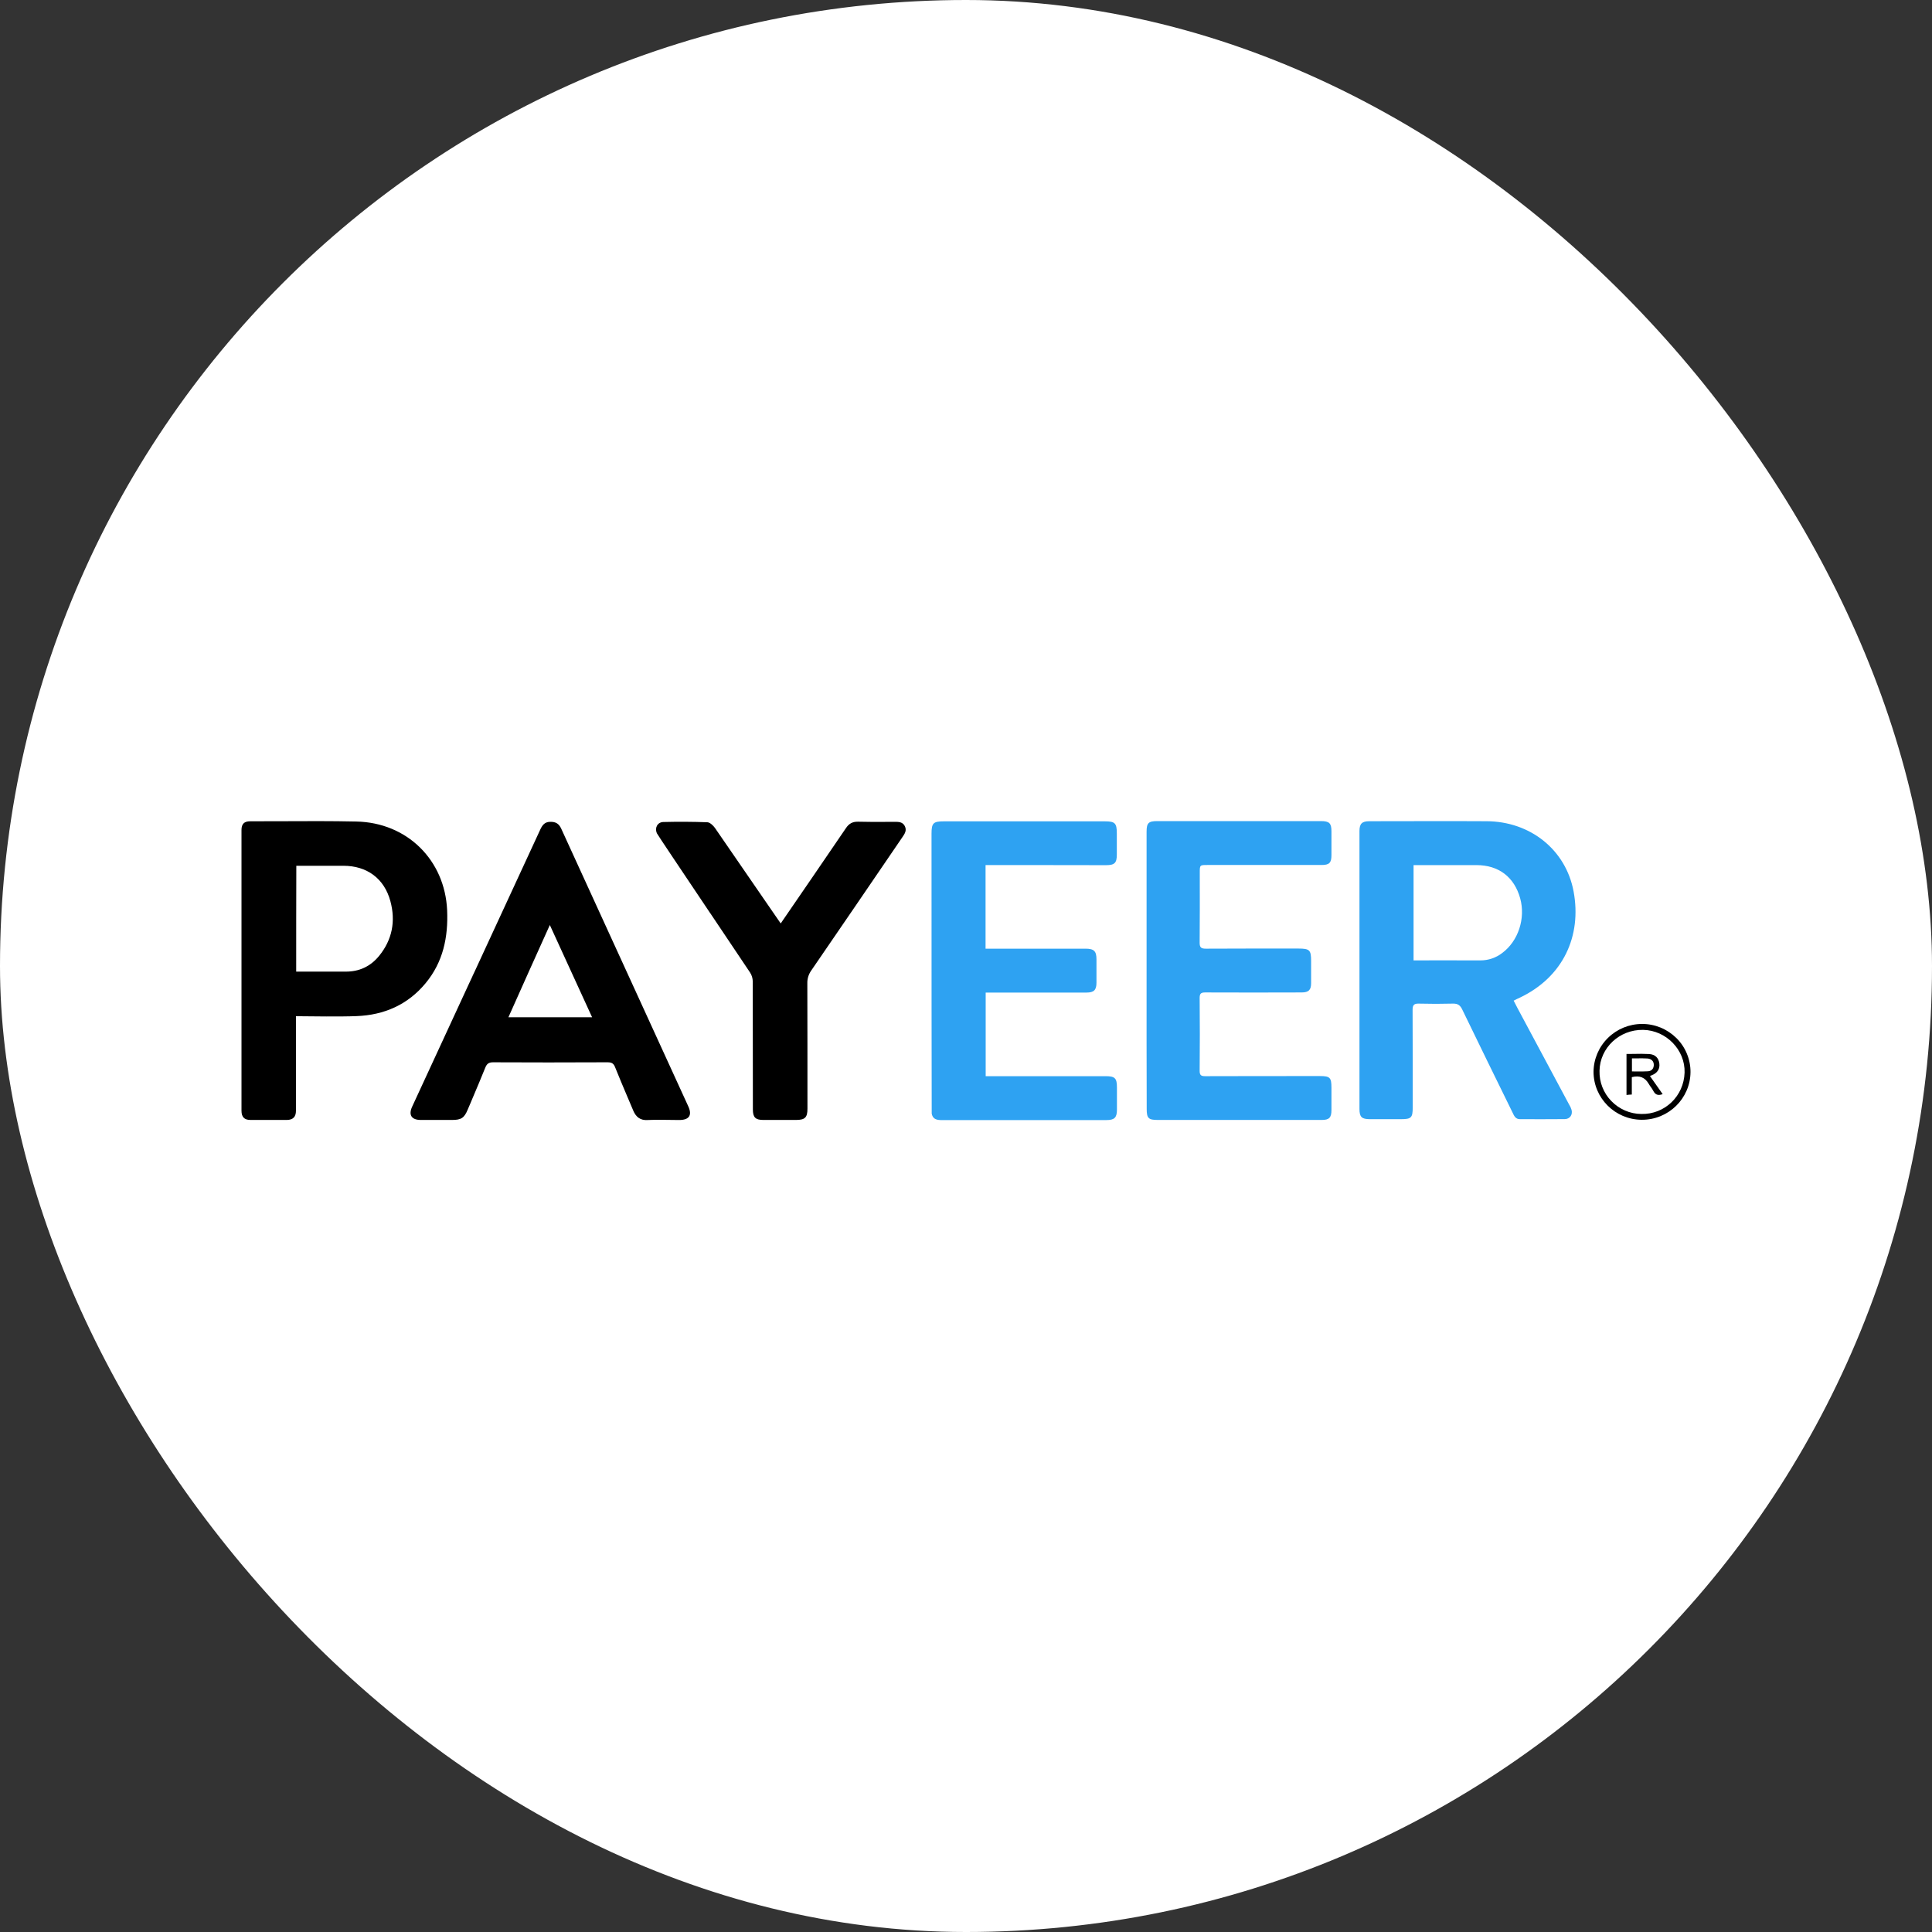
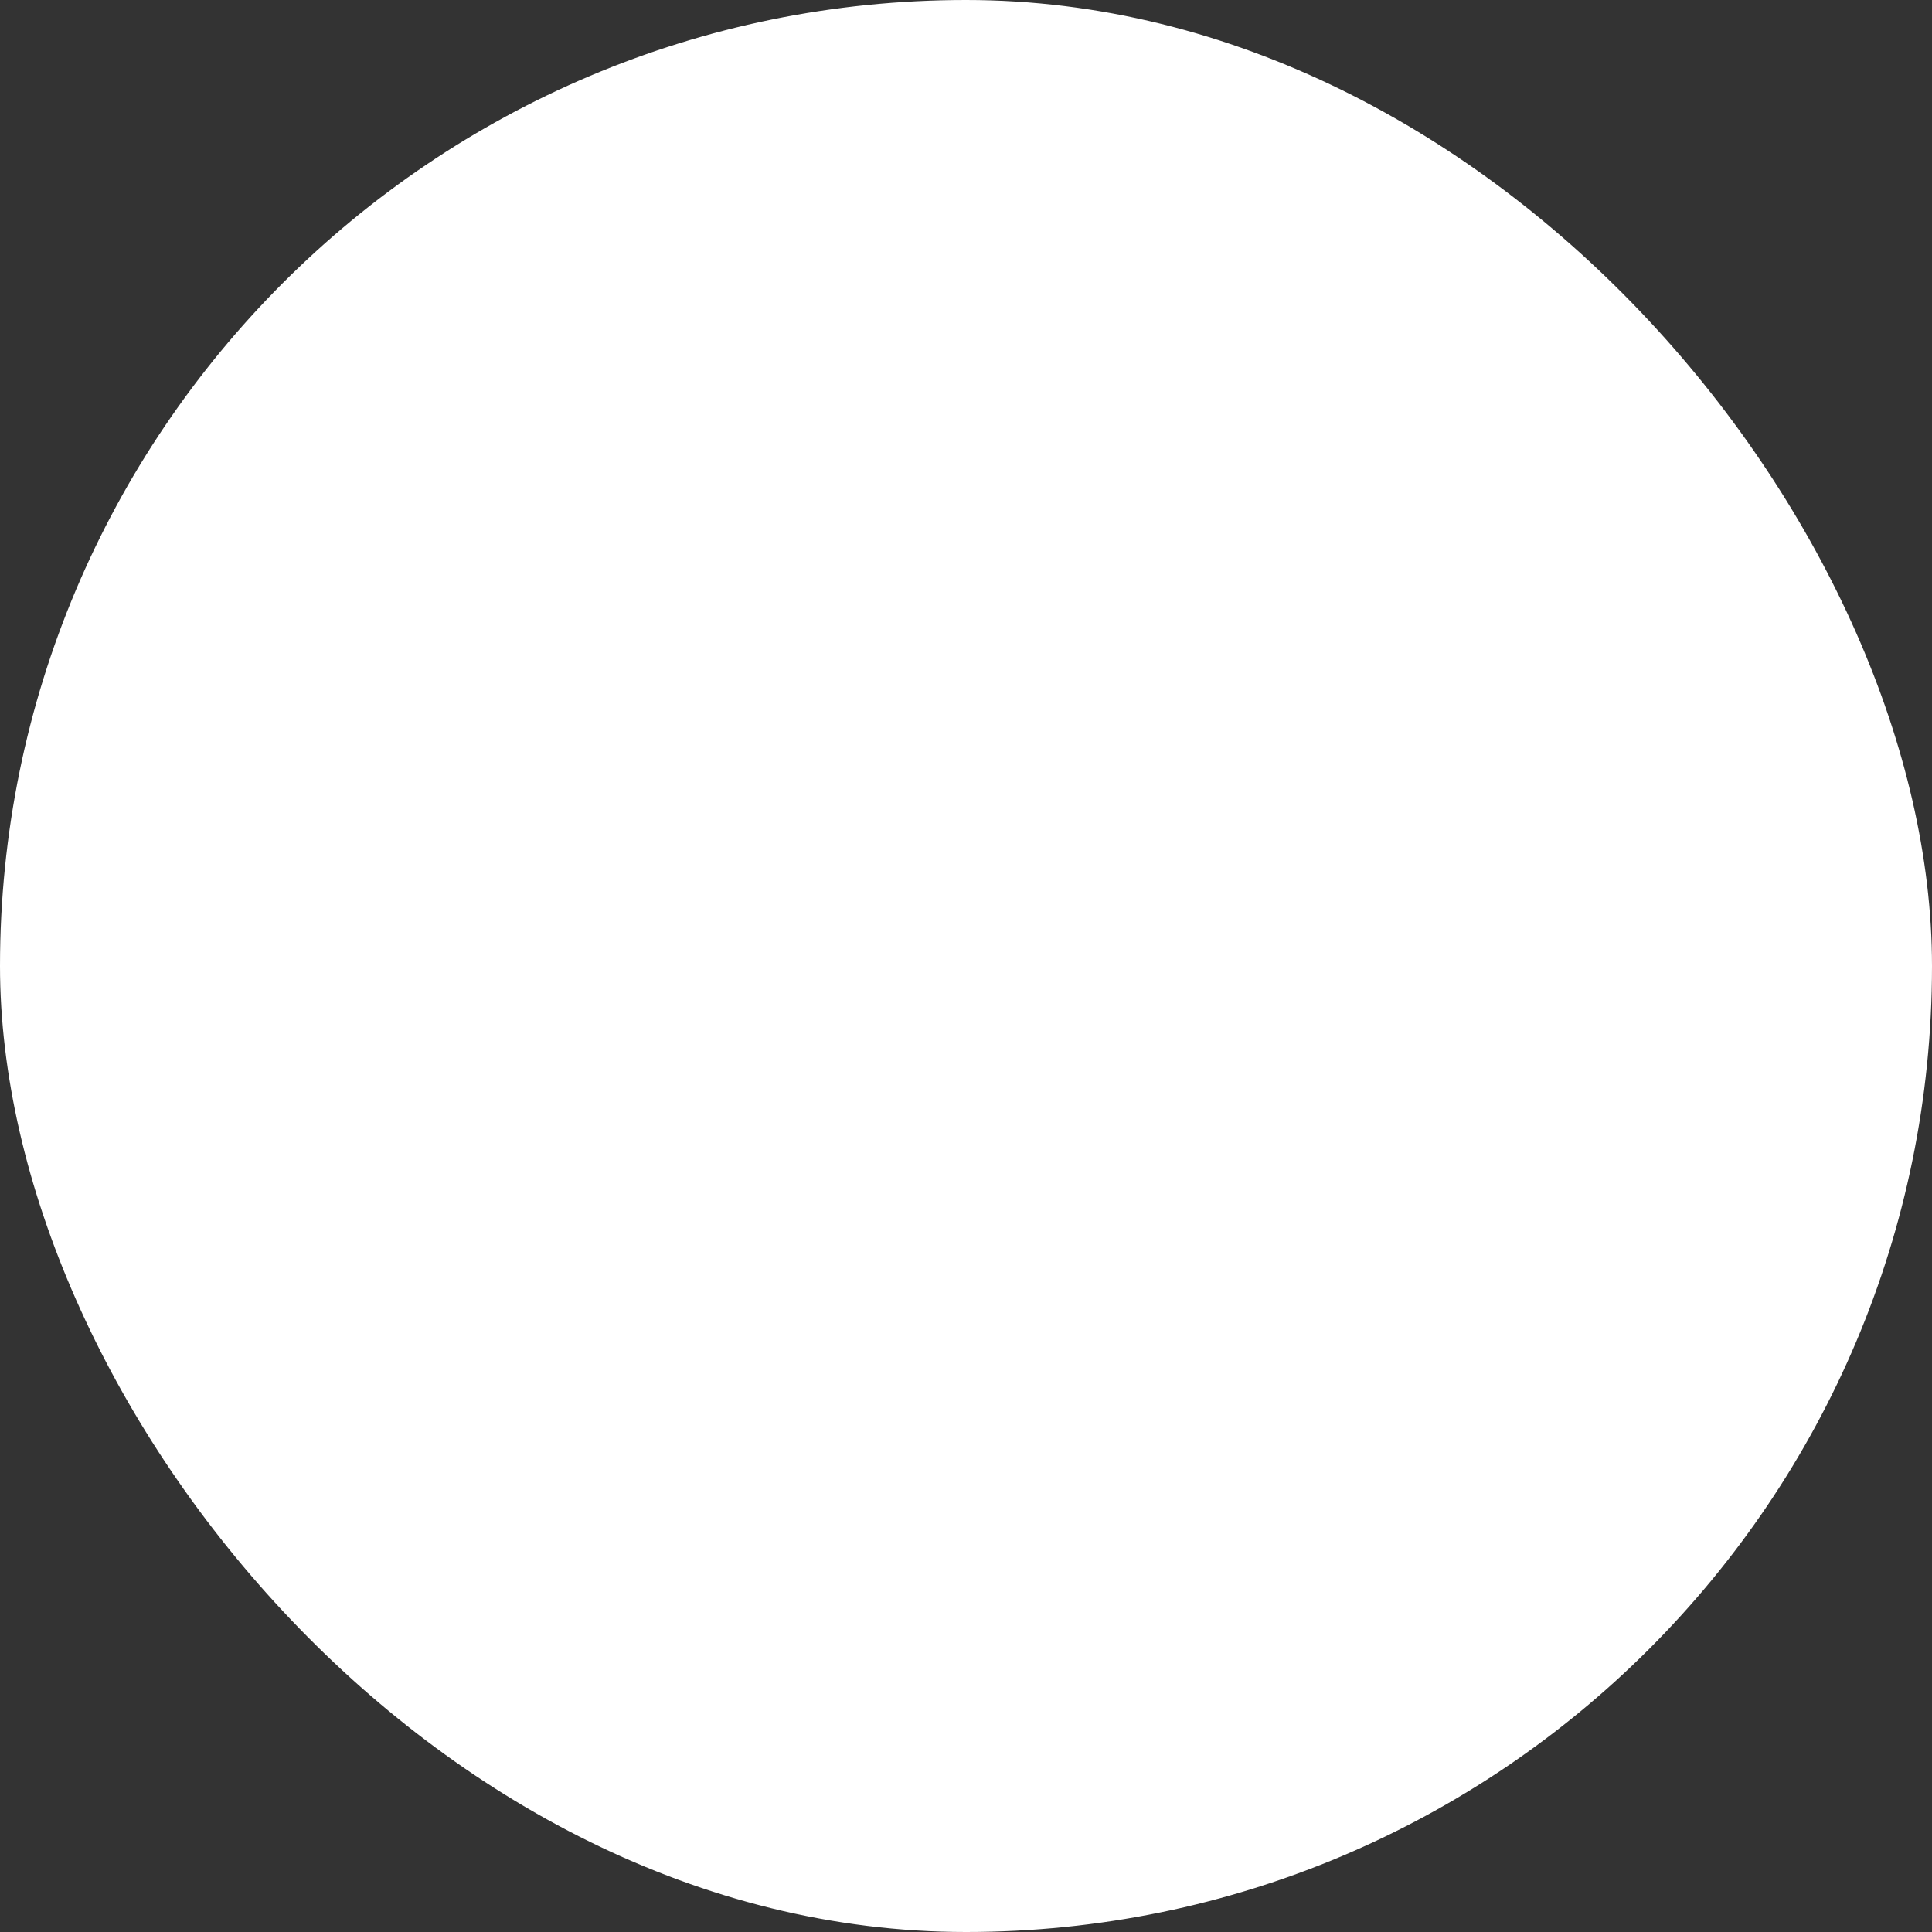
<svg xmlns="http://www.w3.org/2000/svg" width="32" height="32" viewBox="0 0 32 32" fill="none">
  <rect x="0" y="0" width="32" height="32" fill="#333333" stroke="none" />
  <rect width="32" height="32" rx="16" fill="white" />
  <g clip-path="url(#clip0_240_11678)">
-     <path fill-rule="evenodd" clip-rule="evenodd" d="M4.902 16.832L4.903 17.284V17.396C4.903 17.813 4.903 18.286 4.902 18.397C4.902 18.499 4.853 18.548 4.752 18.55C4.551 18.551 4.349 18.551 4.149 18.55C4.046 18.55 4 18.501 4 18.397V13.747C4 13.647 4.044 13.603 4.145 13.603C4.318 13.603 4.491 13.602 4.663 13.602H4.664C5.076 13.6 5.488 13.598 5.901 13.607C6.742 13.624 7.369 14.244 7.406 15.077C7.425 15.521 7.34 15.934 7.05 16.284C6.755 16.641 6.363 16.813 5.904 16.83C5.651 16.841 5.137 16.834 4.961 16.832L4.902 16.832ZM4.906 16.093L5.183 16.093C5.364 16.092 5.542 16.092 5.722 16.093C5.95 16.095 6.136 16.007 6.278 15.834C6.498 15.565 6.555 15.256 6.466 14.926C6.365 14.551 6.078 14.34 5.688 14.34H4.908C4.906 14.928 4.906 15.505 4.906 16.093ZM10.485 18.387C10.531 18.499 10.603 18.562 10.735 18.551C10.816 18.544 11.16 18.55 11.249 18.551C11.415 18.551 11.469 18.472 11.399 18.322C10.698 16.791 9.997 15.26 9.297 13.728C9.258 13.642 9.205 13.61 9.112 13.612C9.024 13.614 8.985 13.663 8.951 13.735C8.59 14.516 8.229 15.297 7.868 16.078L7.826 16.167L7.824 16.173L7.76 16.31C7.318 17.266 6.918 18.13 6.827 18.329C6.762 18.469 6.817 18.55 6.971 18.55H7.485C7.639 18.55 7.689 18.518 7.747 18.378L7.798 18.259L7.826 18.192C7.898 18.023 7.969 17.854 8.038 17.683C8.063 17.622 8.093 17.595 8.166 17.595C8.779 17.599 9.39 17.597 10.004 17.595H10.063C10.128 17.595 10.162 17.611 10.187 17.674C10.252 17.837 10.321 17.999 10.389 18.16L10.391 18.165L10.396 18.177L10.401 18.188L10.485 18.386L10.485 18.387ZM8.421 16.849H9.807C9.573 16.34 9.34 15.831 9.107 15.321C8.877 15.83 8.648 16.339 8.421 16.849ZM14.011 13.717C13.652 14.244 13.292 14.77 12.931 15.295C12.92 15.28 12.79 15.091 12.618 14.841C12.36 14.464 12.1 14.088 11.841 13.712C11.812 13.672 11.759 13.621 11.715 13.619C11.473 13.61 11.23 13.609 10.988 13.615C10.89 13.617 10.841 13.71 10.879 13.8C10.887 13.82 11.321 14.465 11.76 15.12L11.762 15.122C12.004 15.483 12.248 15.846 12.424 16.109C12.452 16.152 12.467 16.203 12.468 16.255C12.469 16.962 12.47 17.669 12.47 18.376C12.47 18.506 12.512 18.55 12.643 18.55H13.184C13.333 18.55 13.374 18.509 13.374 18.364C13.374 17.672 13.374 16.979 13.372 16.286C13.37 16.211 13.393 16.137 13.436 16.076C13.942 15.338 14.447 14.6 14.95 13.861C14.989 13.805 15.021 13.751 14.986 13.682C14.95 13.612 14.883 13.612 14.817 13.612H14.722L14.644 13.613C14.501 13.613 14.357 13.614 14.214 13.61C14.122 13.608 14.062 13.64 14.011 13.717H14.011ZM28 17.758C27.996 18.196 27.635 18.549 27.193 18.547C26.751 18.545 26.394 18.189 26.394 17.751C26.396 17.54 26.482 17.339 26.633 17.191C26.783 17.043 26.986 16.96 27.197 16.96C27.302 16.959 27.407 16.98 27.505 17.02C27.602 17.06 27.691 17.119 27.766 17.193C27.841 17.267 27.9 17.355 27.94 17.452C27.98 17.549 28.001 17.653 28 17.758ZM27.902 17.765C27.89 18.155 27.575 18.459 27.186 18.451C27.093 18.45 27.001 18.431 26.916 18.394C26.831 18.357 26.753 18.304 26.689 18.237C26.624 18.171 26.574 18.092 26.54 18.006C26.506 17.92 26.491 17.828 26.493 17.735C26.5 17.355 26.823 17.051 27.216 17.058C27.598 17.065 27.913 17.39 27.902 17.765ZM27.328 17.822L27.404 17.93C27.45 17.994 27.494 18.057 27.539 18.122C27.459 18.153 27.415 18.129 27.383 18.067C27.371 18.044 27.357 18.023 27.341 18.002C27.329 17.985 27.317 17.968 27.307 17.95C27.245 17.844 27.156 17.809 27.028 17.841V18.129C26.999 18.13 26.969 18.132 26.94 18.136V17.457C26.978 17.457 27.016 17.456 27.054 17.456C27.14 17.453 27.227 17.454 27.314 17.458C27.417 17.464 27.473 17.525 27.484 17.616C27.495 17.706 27.451 17.774 27.355 17.811C27.346 17.816 27.337 17.819 27.328 17.822ZM27.109 17.747C27.083 17.746 27.056 17.746 27.03 17.746V17.53C27.056 17.53 27.081 17.53 27.107 17.53C27.168 17.529 27.228 17.528 27.287 17.532C27.351 17.537 27.394 17.576 27.392 17.641C27.39 17.701 27.355 17.741 27.293 17.744C27.232 17.748 27.172 17.747 27.109 17.747Z" fill="black" />
-     <path fill-rule="evenodd" clip-rule="evenodd" d="M25.071 16.574C25.095 16.621 25.117 16.663 25.138 16.704C25.422 17.233 25.706 17.764 25.989 18.294C26.007 18.322 26.021 18.352 26.03 18.383C26.051 18.463 26.003 18.534 25.92 18.536C25.672 18.539 25.424 18.537 25.175 18.537C25.101 18.537 25.078 18.481 25.053 18.428C24.775 17.86 24.494 17.291 24.22 16.722C24.186 16.651 24.147 16.621 24.065 16.623C23.876 16.628 23.687 16.628 23.498 16.623C23.42 16.621 23.397 16.648 23.397 16.725C23.399 17.265 23.399 17.804 23.399 18.344C23.399 18.513 23.374 18.537 23.205 18.537H22.691C22.554 18.537 22.517 18.502 22.517 18.367V13.765C22.517 13.644 22.558 13.602 22.68 13.602C23.328 13.602 23.975 13.598 24.622 13.602C25.346 13.605 25.936 14.075 26.064 14.767C26.2 15.502 25.893 16.181 25.174 16.524C25.139 16.54 25.104 16.556 25.071 16.574ZM23.413 15.907C23.452 15.907 24.182 15.905 24.519 15.907C24.65 15.908 24.777 15.865 24.881 15.785C25.147 15.588 25.271 15.212 25.179 14.879C25.081 14.526 24.823 14.329 24.455 14.329H23.413V15.907ZM16.324 14.329V15.713H17.98C18.12 15.713 18.161 15.754 18.161 15.889V16.276C18.161 16.398 18.119 16.44 17.996 16.44H16.326V17.825H18.314C18.466 17.825 18.5 17.858 18.5 18.01V18.379C18.5 18.511 18.459 18.552 18.326 18.552C17.487 18.552 15.654 18.553 15.578 18.552C15.49 18.55 15.445 18.517 15.432 18.444C15.43 18.433 15.429 15.321 15.429 13.807C15.429 13.632 15.459 13.604 15.633 13.604H18.3C18.468 13.604 18.498 13.634 18.498 13.804V14.156C18.498 14.293 18.461 14.33 18.319 14.33C17.693 14.328 16.37 14.328 16.324 14.328V14.329ZM18.991 16.072V13.776C18.991 13.632 19.023 13.6 19.166 13.6H21.88C22.018 13.6 22.053 13.636 22.053 13.769V14.165C22.053 14.29 22.018 14.327 21.89 14.327H20.002C19.872 14.327 19.872 14.327 19.872 14.454C19.872 14.841 19.874 15.228 19.87 15.615C19.87 15.692 19.893 15.713 19.972 15.713C20.482 15.71 20.995 15.711 21.505 15.711C21.692 15.711 21.716 15.736 21.716 15.916V16.285C21.716 16.396 21.676 16.438 21.56 16.438C21.291 16.44 20.229 16.44 19.964 16.438C19.899 16.438 19.87 16.451 19.87 16.525C19.874 16.929 19.874 17.334 19.87 17.739C19.87 17.811 19.897 17.825 19.964 17.825C20.598 17.823 21.229 17.823 21.862 17.823C22.029 17.823 22.053 17.848 22.053 18.017V18.386C22.053 18.511 22.016 18.55 21.892 18.55H19.179C19.021 18.55 18.993 18.522 18.993 18.367C18.991 17.603 18.99 16.838 18.991 16.073V16.072Z" fill="#2EA2F2" />
-   </g>
+     </g>
  <defs>
    <clipPath id="clip0_240_11678">
-       <rect width="24" height="4.952" fill="white" transform="translate(4 13.6)" />
-     </clipPath>
+       </clipPath>
  </defs>
</svg>